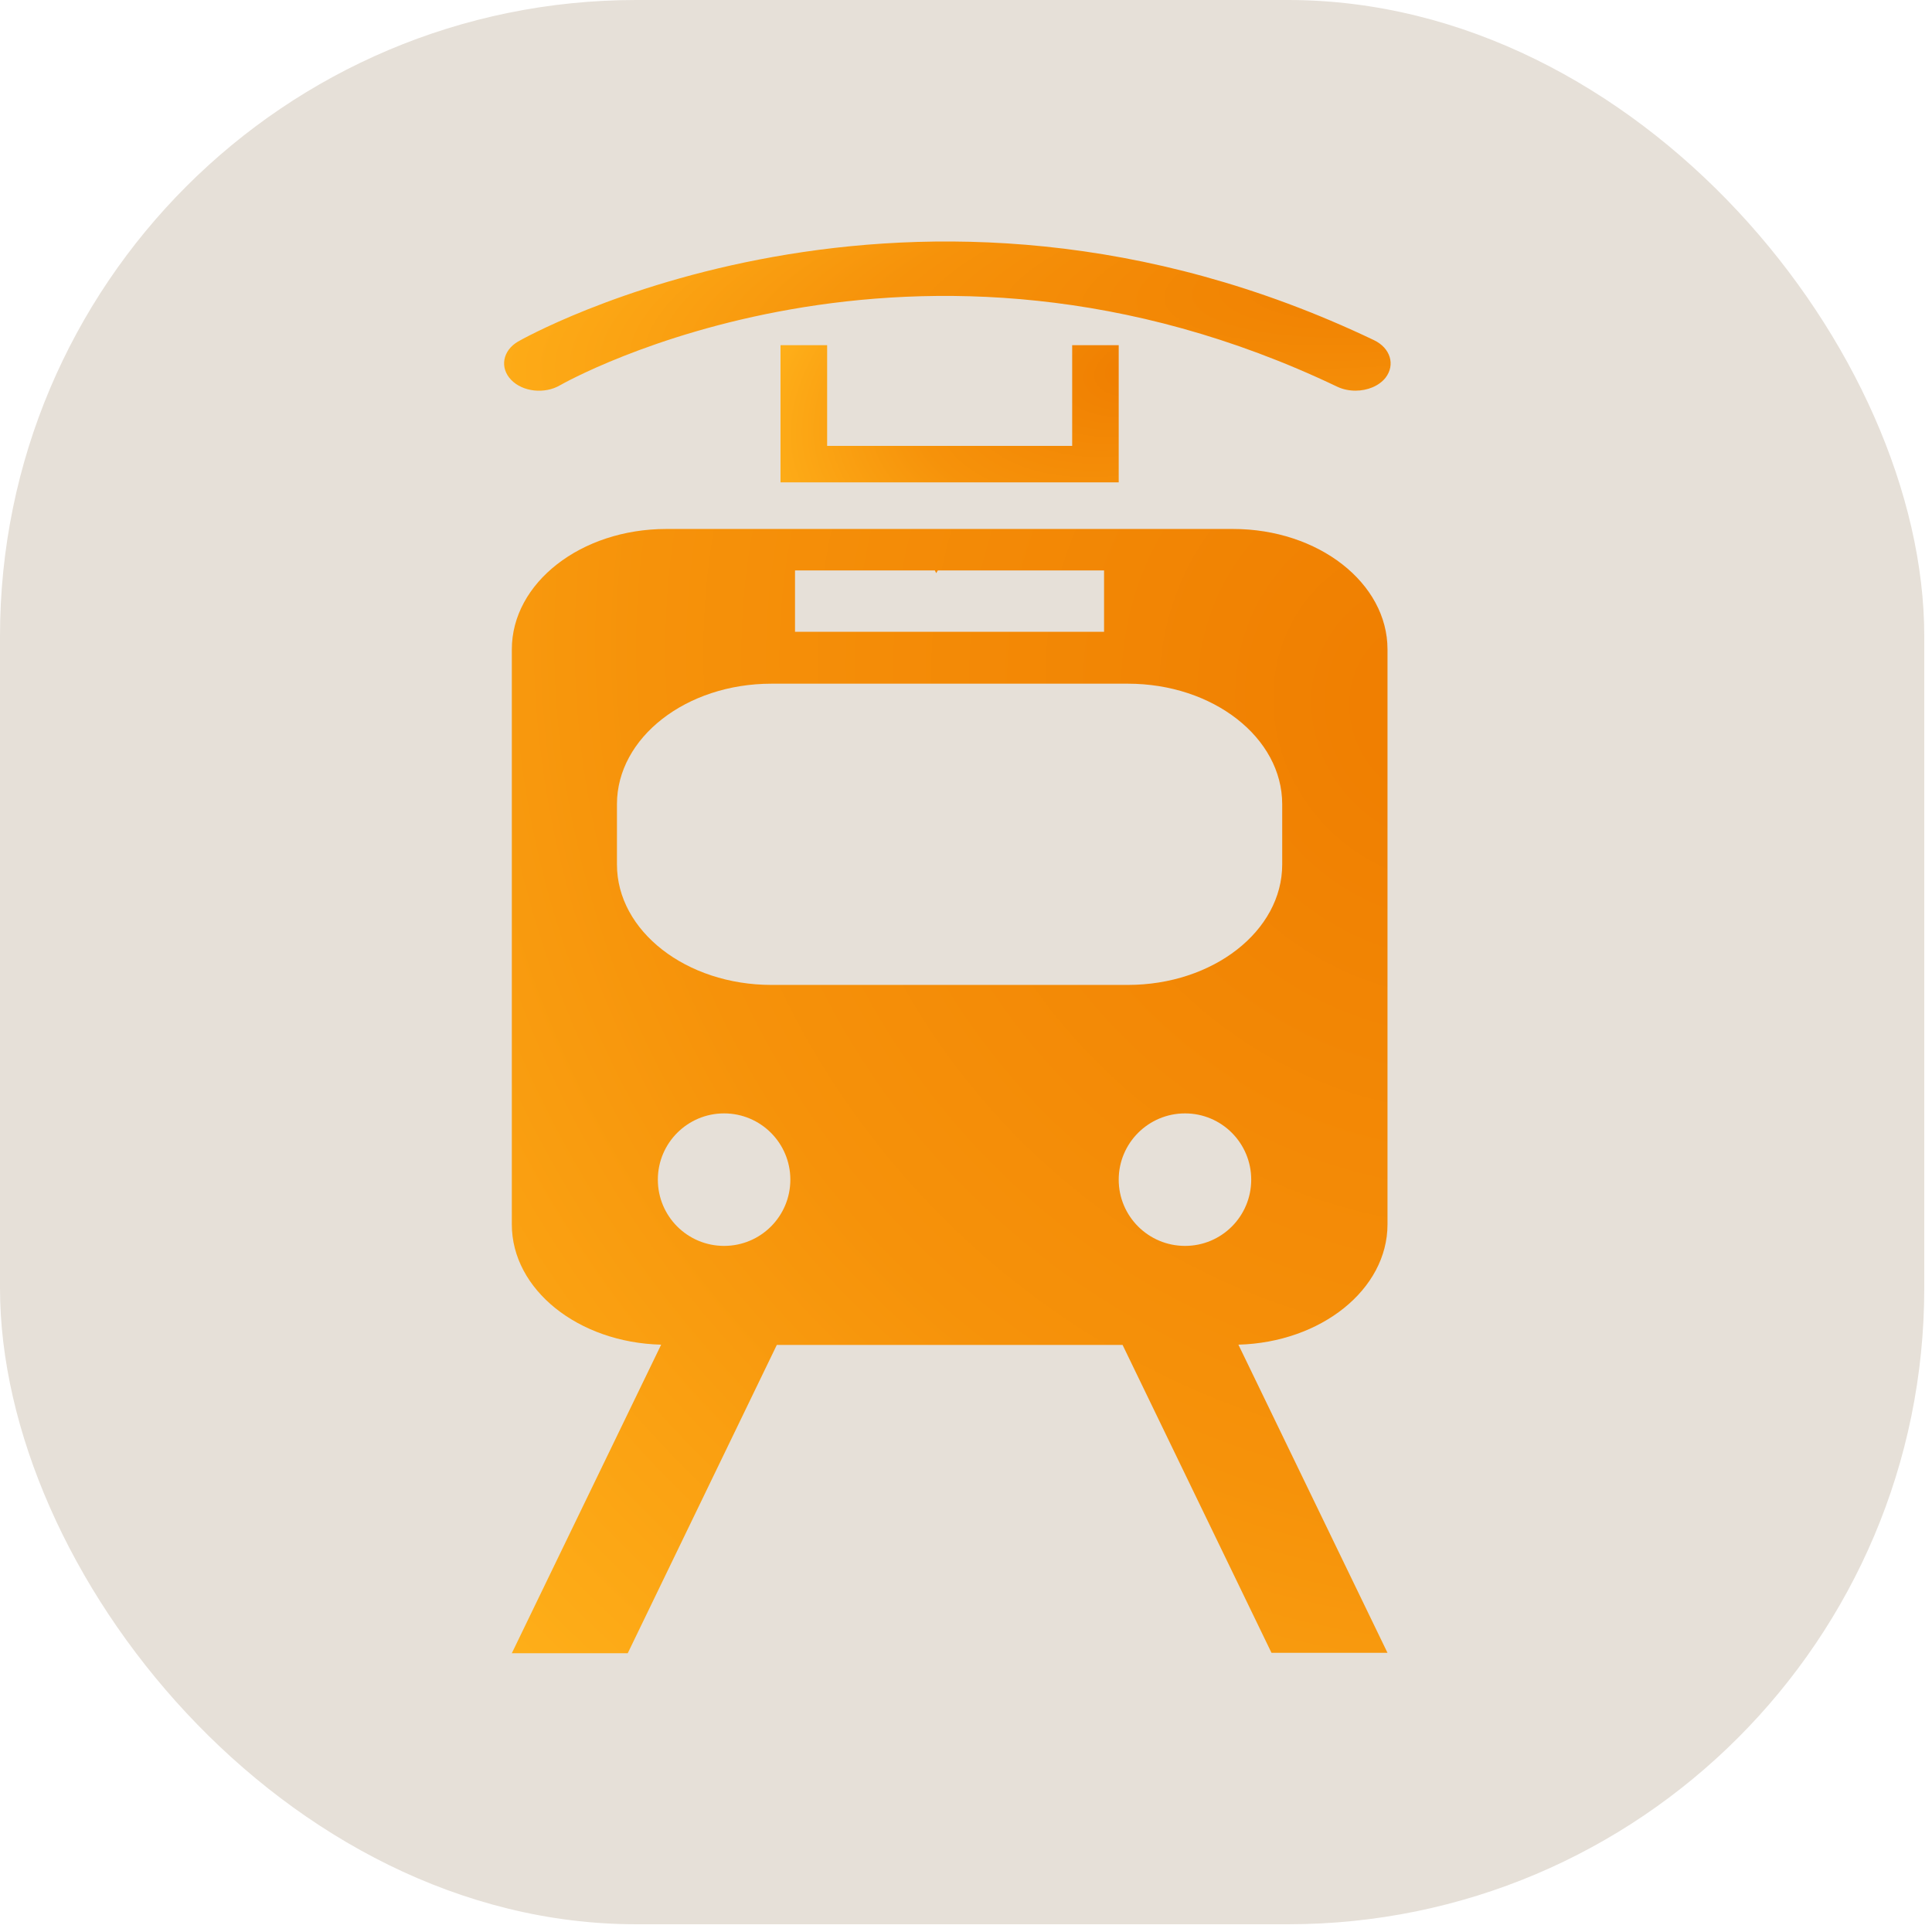
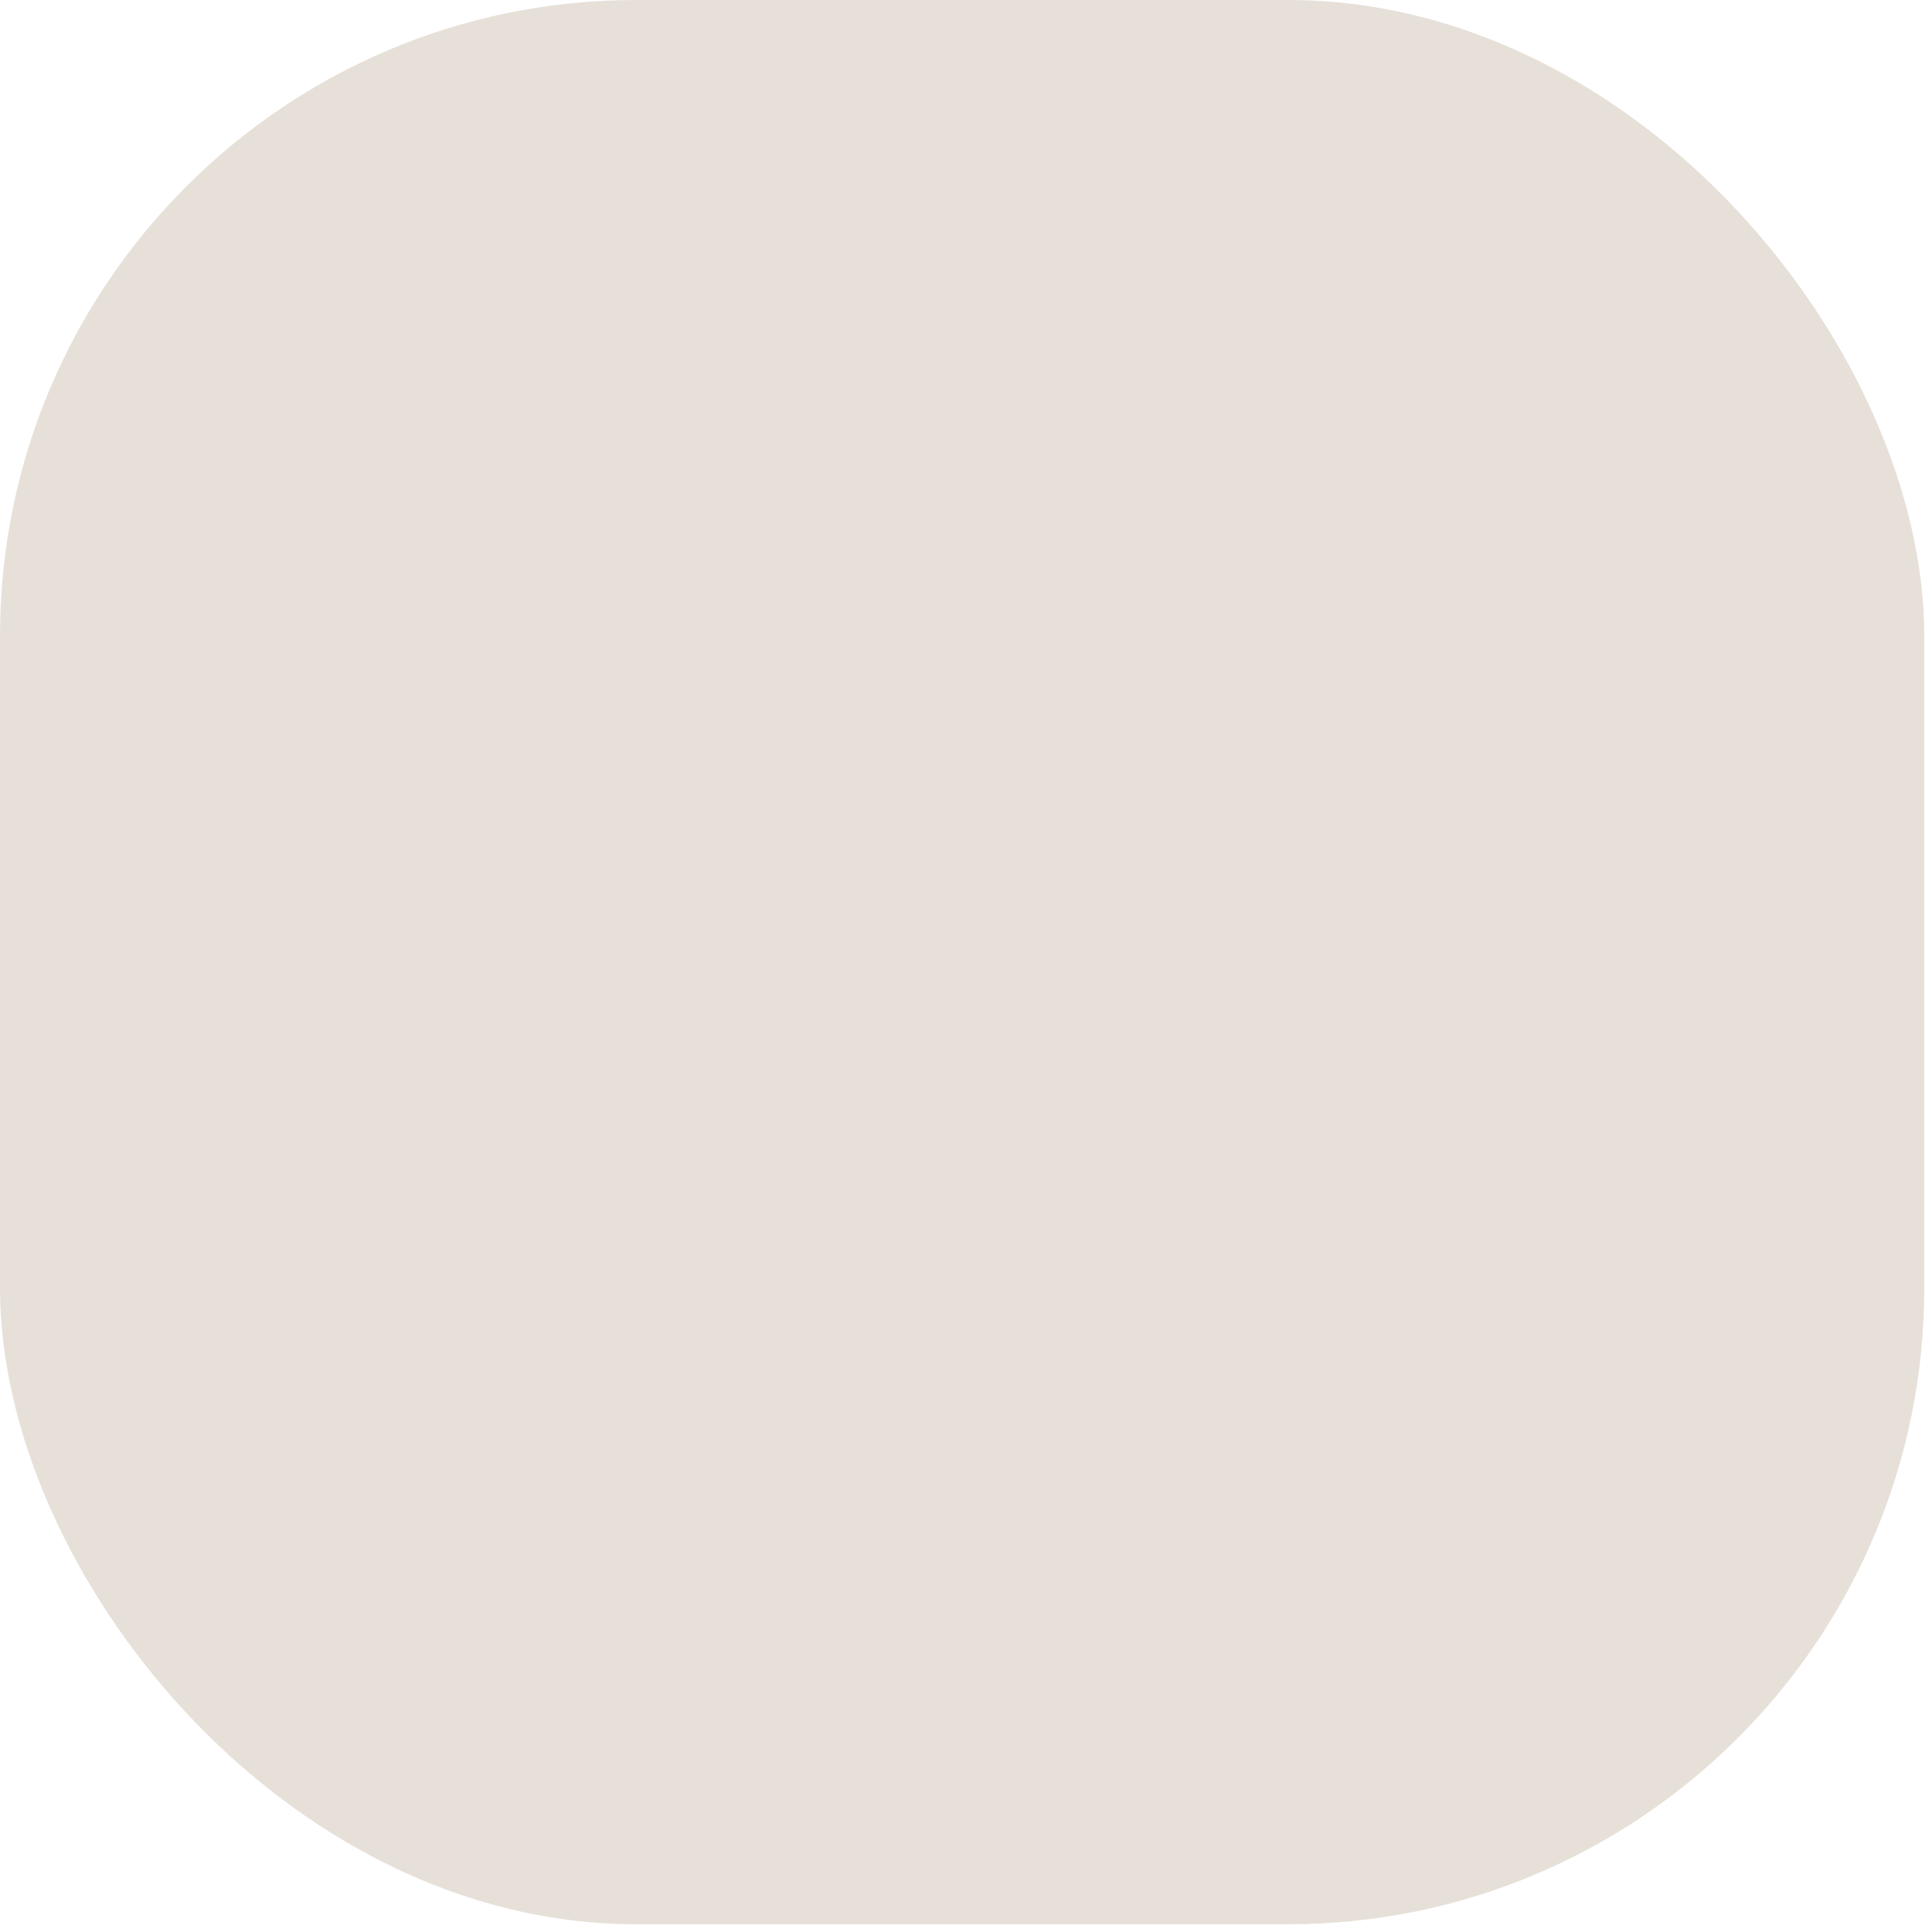
<svg xmlns="http://www.w3.org/2000/svg" width="24" height="24" viewBox="0 0 24 24" fill="none">
  <rect width="23.904" height="23.904" rx="7.904" fill="#E6E0D8" />
  <g clip-path="url(#clip0_1597_47497)">
-     <path d="M15.317 6.571H11.958H11.781H11.528H11.357H8.278C7.217 6.571 6.358 7.241 6.358 8.068V15.21C6.358 16.02 7.183 16.678 8.213 16.704L6.358 20.537H7.798L9.65 16.707H13.945L15.795 20.532H17.236L15.384 16.704C16.411 16.676 17.236 16.018 17.236 15.21V8.068C17.237 7.242 16.377 6.571 15.317 6.571ZM9.876 7.086H11.613L11.63 7.12L11.65 7.086H13.715V7.848H9.876C9.876 7.848 9.876 7.086 9.876 7.086ZM8.995 15.477C8.54 15.477 8.172 15.109 8.172 14.654C8.172 14.2 8.54 13.831 8.995 13.831C9.45 13.831 9.818 14.2 9.818 14.654C9.818 15.109 9.45 15.477 8.995 15.477ZM14.721 15.477C14.266 15.477 13.897 15.109 13.897 14.654C13.897 14.2 14.266 13.831 14.721 13.831C15.176 13.831 15.543 14.2 15.543 14.654C15.543 15.109 15.176 15.477 14.721 15.477ZM15.928 10.739C15.928 11.565 15.069 12.235 14.01 12.235H9.584C8.524 12.235 7.664 11.565 7.664 10.739V9.99C7.664 9.163 8.524 8.493 9.584 8.493H14.01C15.069 8.493 15.928 9.163 15.928 9.99V10.739V10.739Z" fill="url(#paint0_radial_1597_47497)" />
    <path d="M9.696 4.288V5.992H13.897V4.288H13.319V5.539H10.275V4.288H9.696Z" fill="url(#paint1_radial_1597_47497)" />
-     <path d="M6.957 4.786C7 4.761 11.346 2.289 16.612 4.804C16.684 4.838 16.762 4.853 16.839 4.853C16.985 4.853 17.13 4.796 17.212 4.692C17.335 4.531 17.273 4.323 17.067 4.225C11.301 1.472 6.483 4.215 6.435 4.243C6.244 4.355 6.205 4.568 6.349 4.718C6.492 4.868 6.765 4.898 6.957 4.786Z" fill="url(#paint2_radial_1597_47497)" />
  </g>
  <defs>
    <radialGradient id="paint0_radial_1597_47497" cx="0" cy="0" r="1" gradientUnits="userSpaceOnUse" gradientTransform="translate(18 8.741) rotate(137.182) scale(17.355 18.233)">
      <stop stop-color="#EF7D00" />
      <stop offset="0.557" stop-color="#F6920A" />
      <stop offset="1" stop-color="#FFB11A" />
    </radialGradient>
    <radialGradient id="paint1_radial_1597_47497" cx="0" cy="0" r="1" gradientUnits="userSpaceOnUse" gradientTransform="translate(14.192 4.553) rotate(163.683) scale(5.123 2.911)">
      <stop stop-color="#EF7D00" />
      <stop offset="0.557" stop-color="#F6920A" />
      <stop offset="1" stop-color="#FFB11A" />
    </radialGradient>
    <radialGradient id="paint2_radial_1597_47497" cx="0" cy="0" r="1" gradientUnits="userSpaceOnUse" gradientTransform="translate(18.049 3.288) rotate(173.073) scale(12.983 3.275)">
      <stop stop-color="#EF7D00" />
      <stop offset="0.557" stop-color="#F6920A" />
      <stop offset="1" stop-color="#FFB11A" />
    </radialGradient>
    <clipPath id="clip0_1597_47497">
-       <rect width="17.537" height="17.537" fill="white" transform="translate(3 3)" />
-     </clipPath>
+       </clipPath>
  </defs>
</svg>